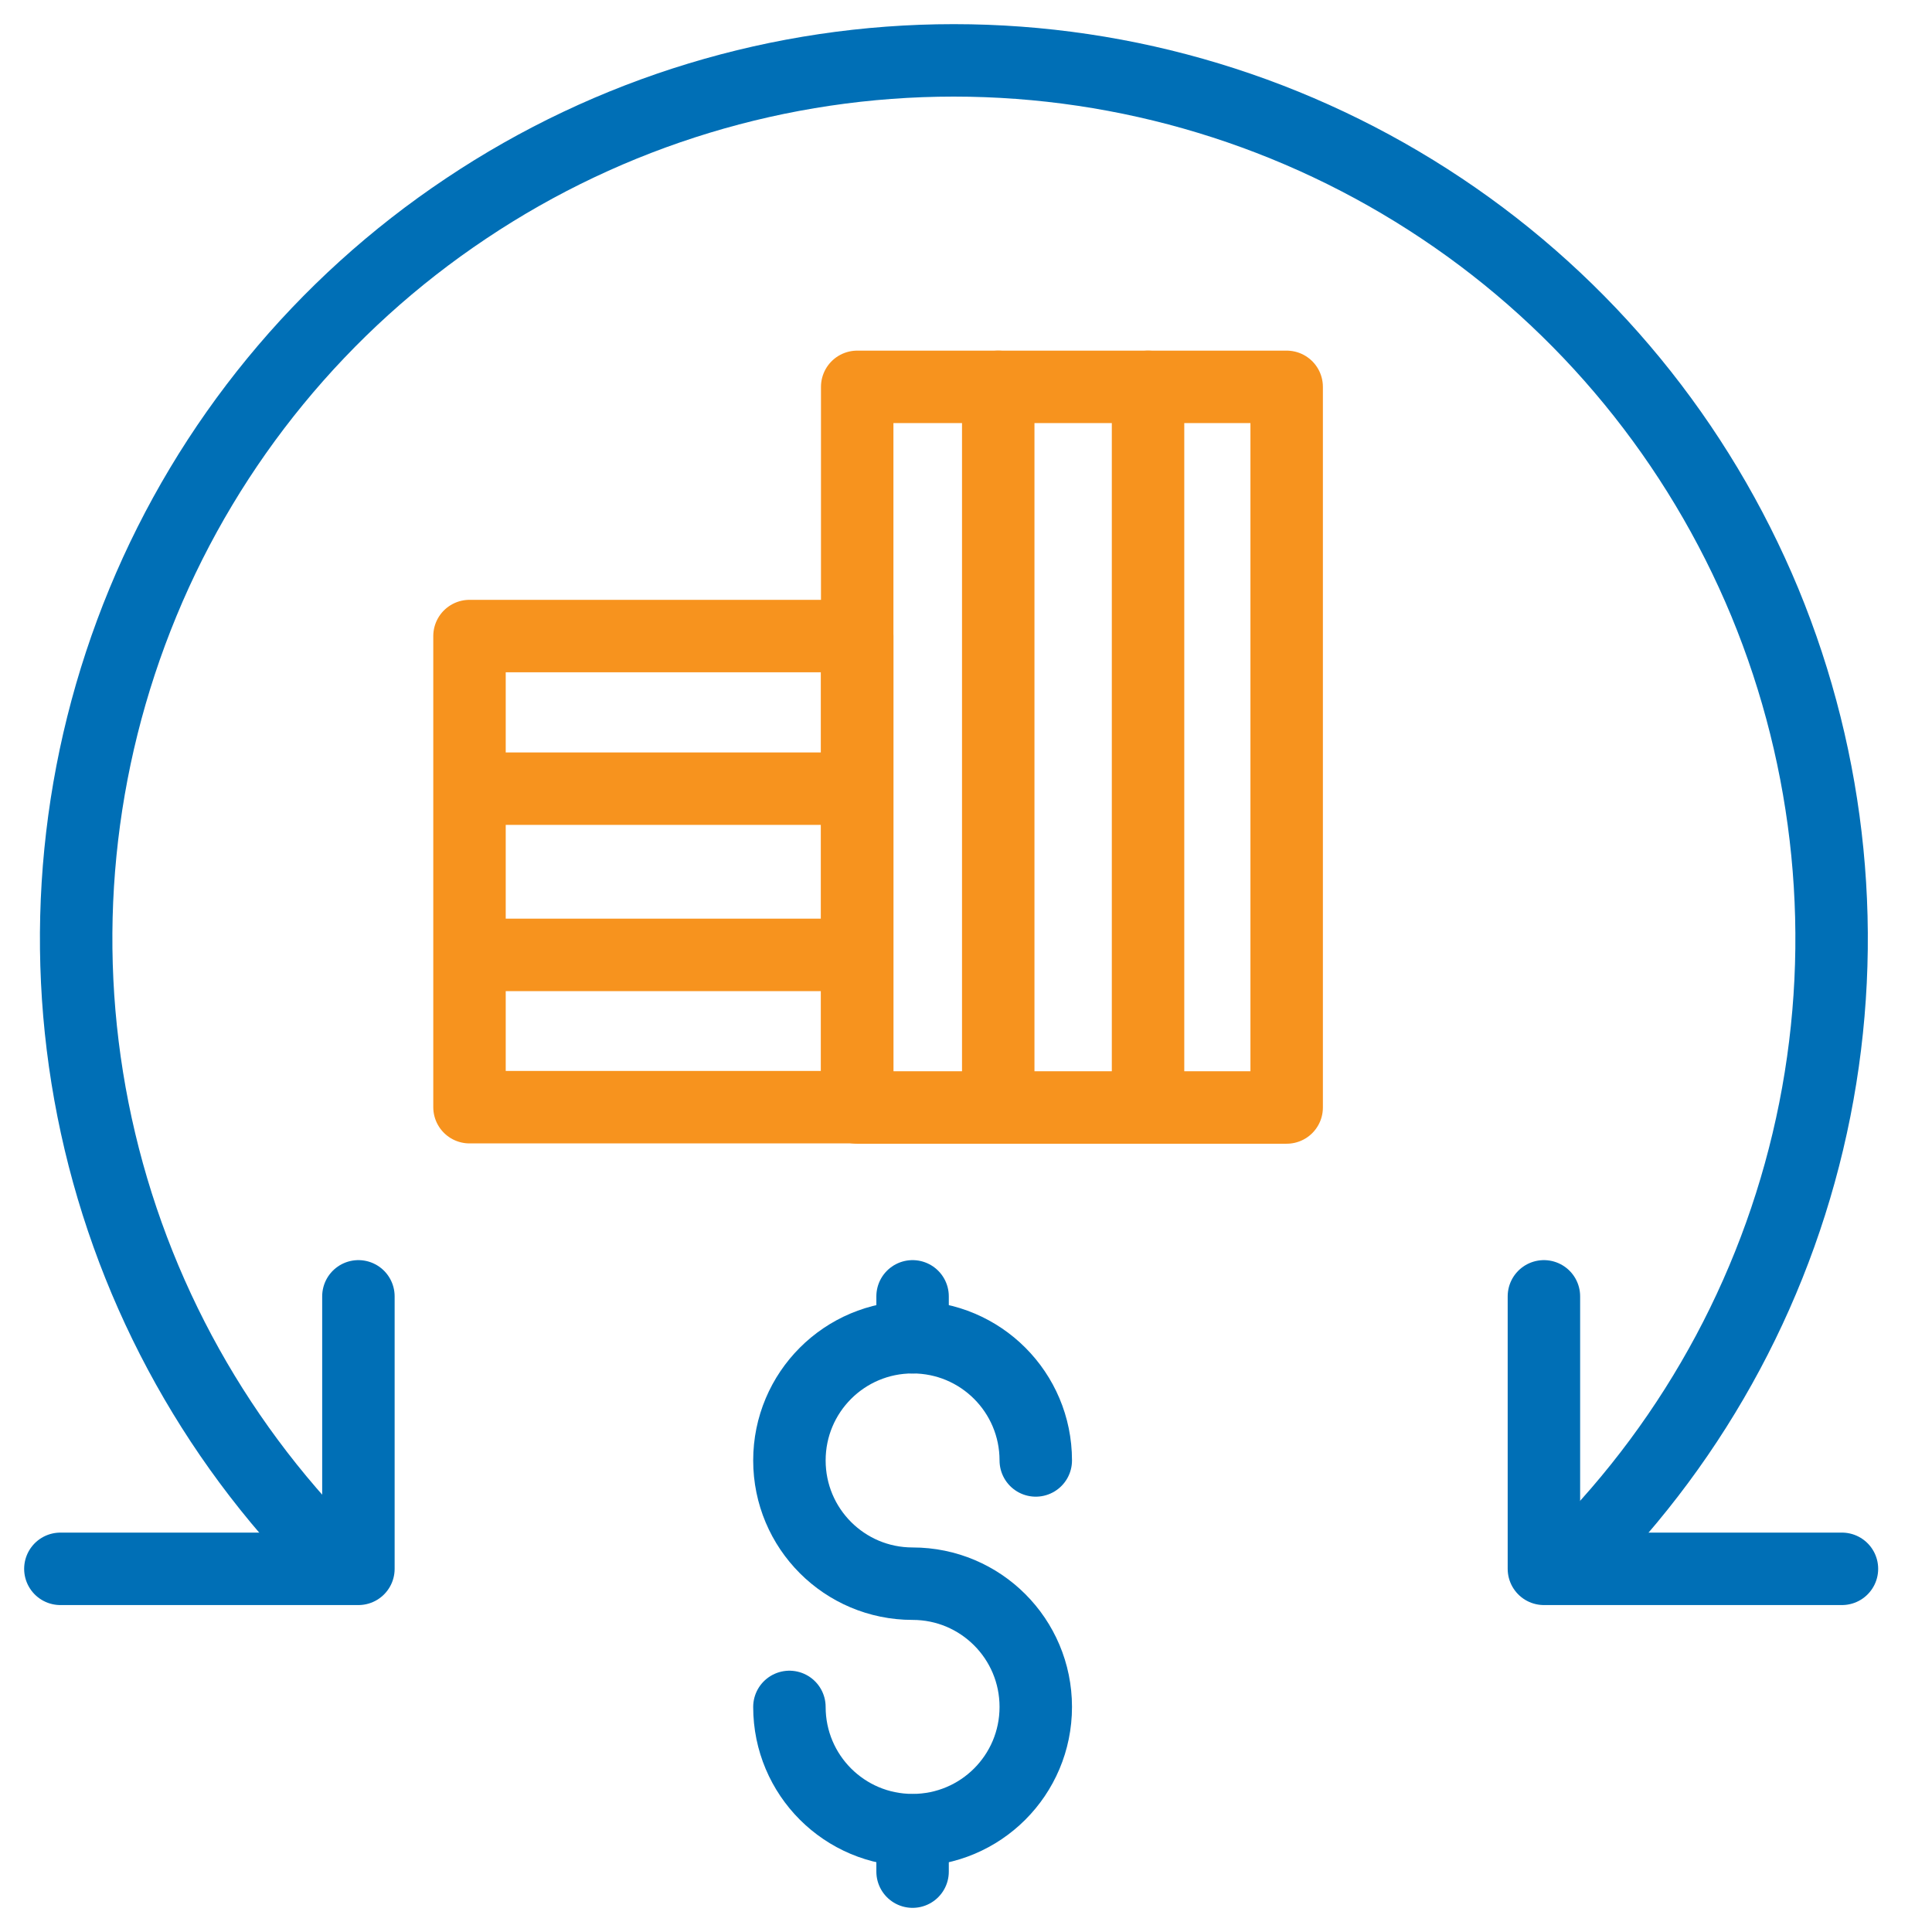
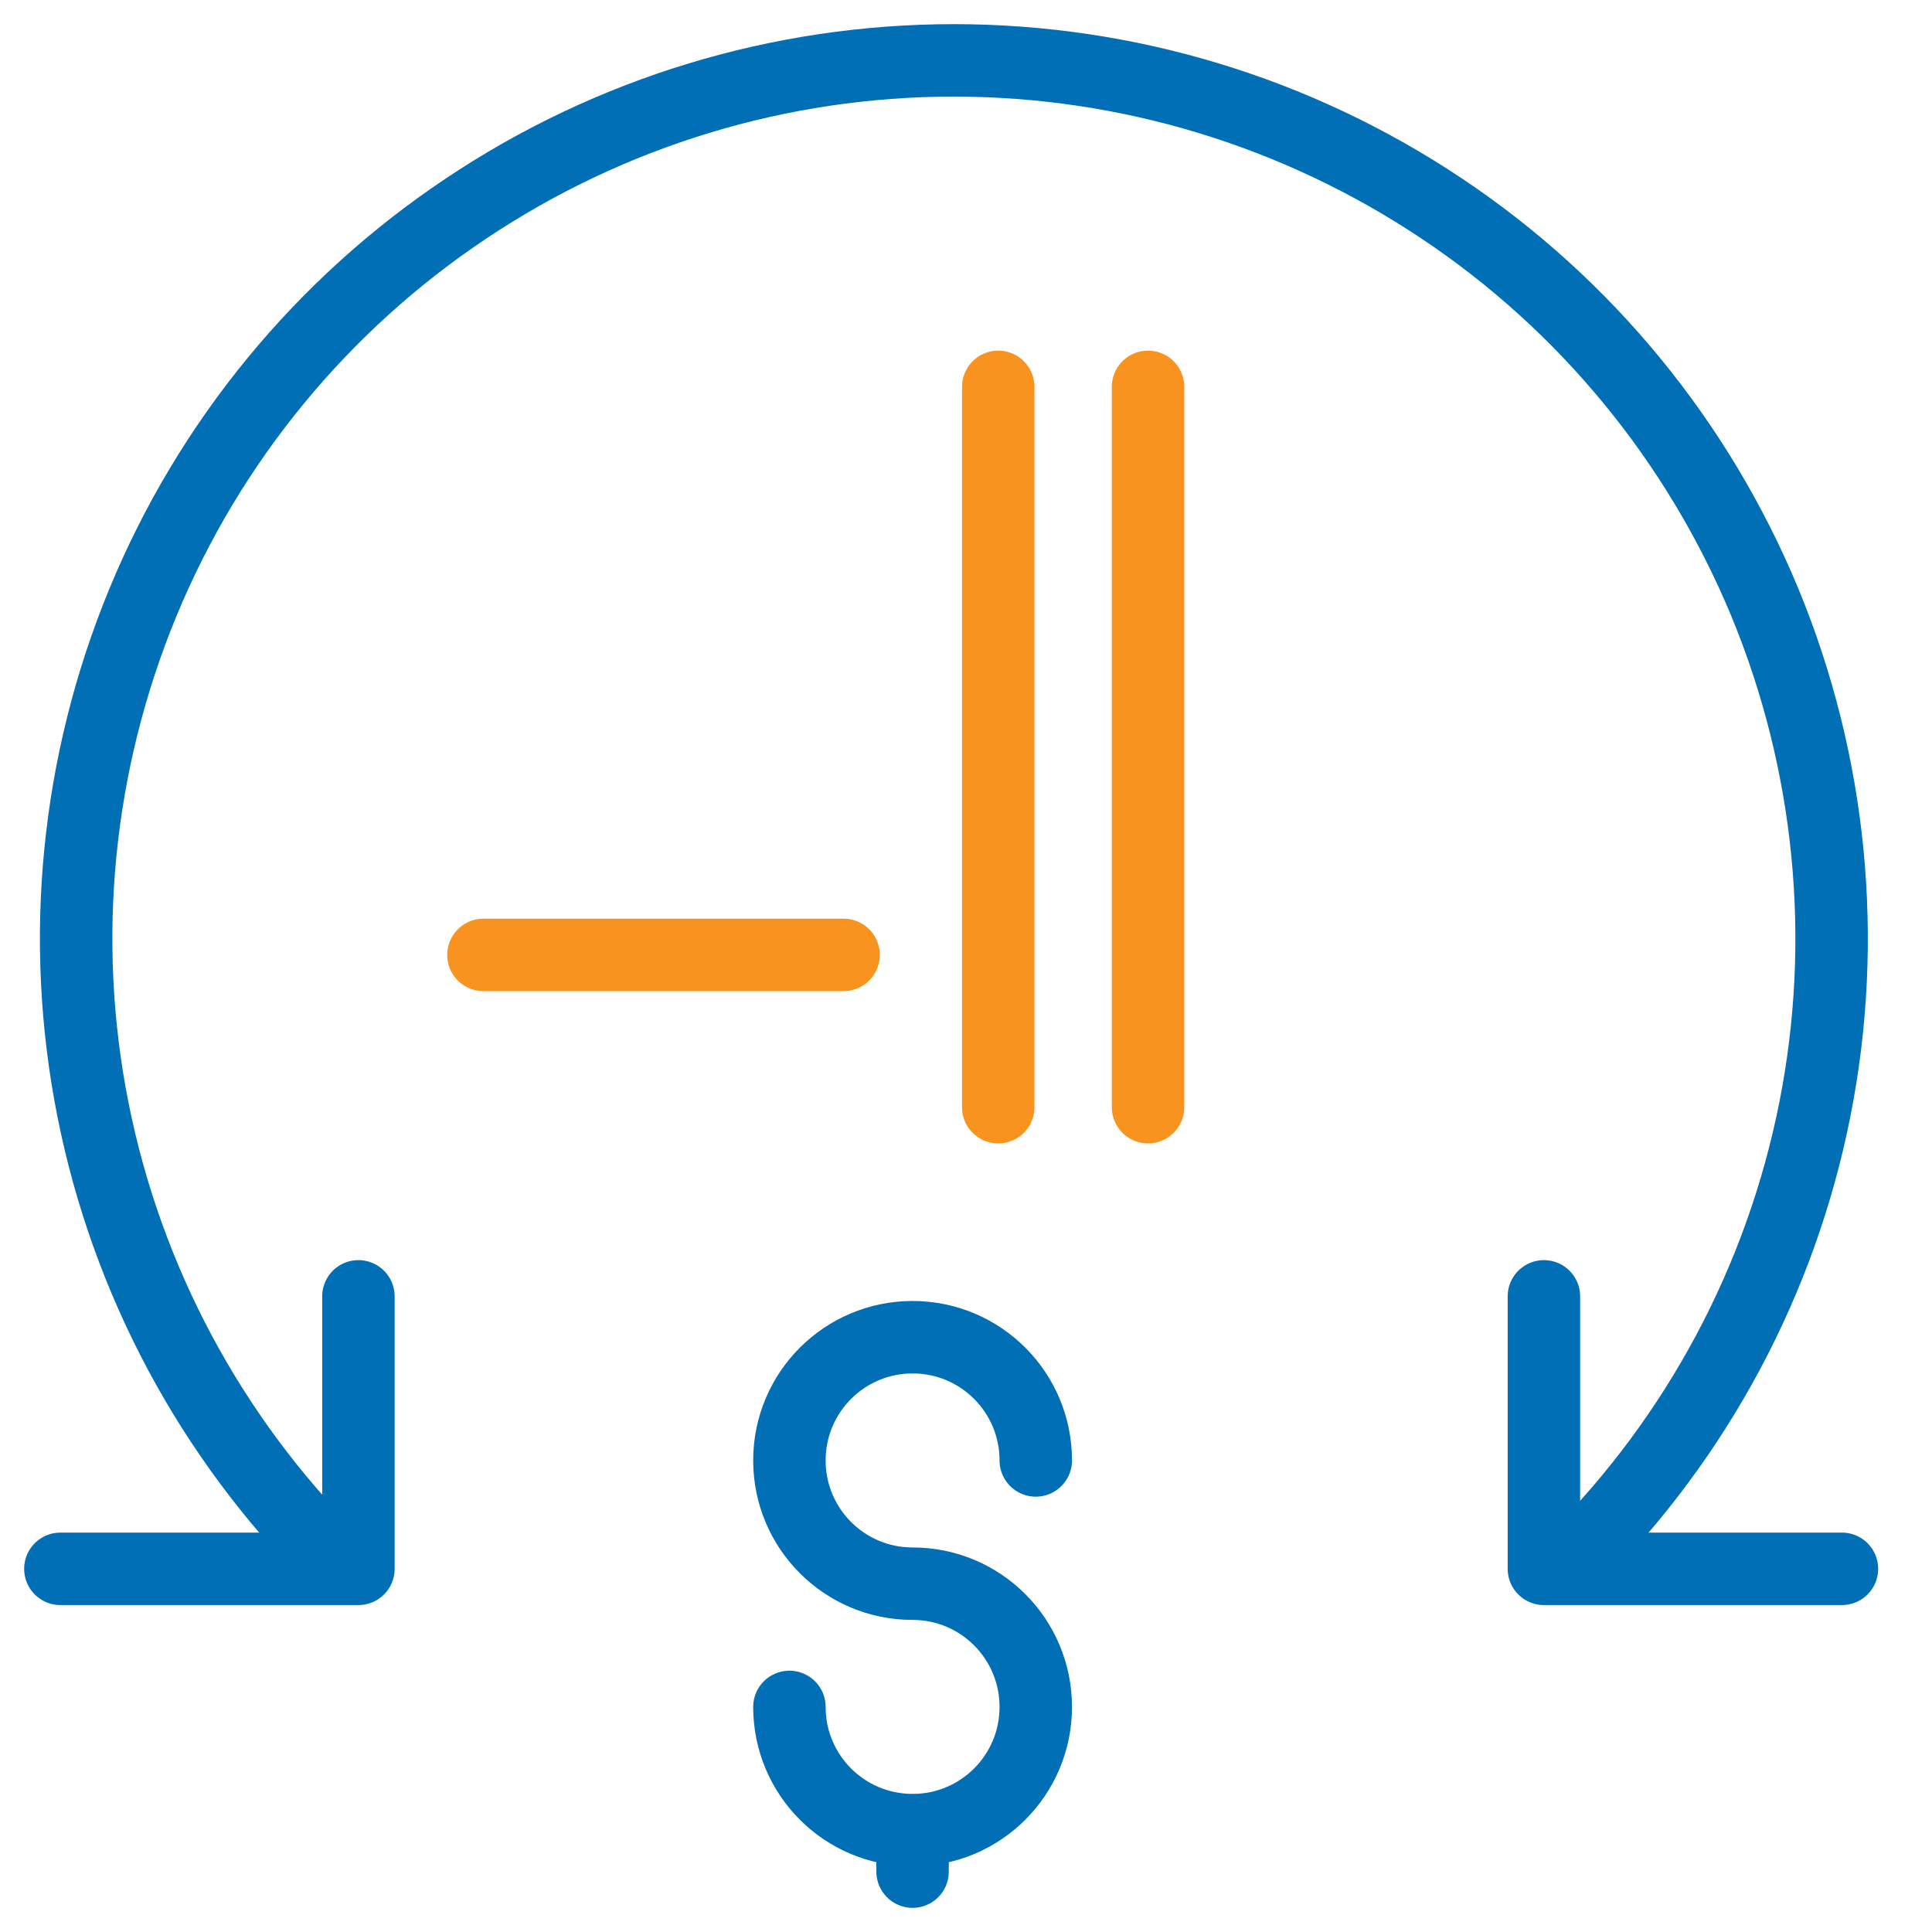
<svg xmlns="http://www.w3.org/2000/svg" width="80" height="80" viewBox="0 0 80 80" fill="none">
  <path d="M42.889 60.474C42.889 57.653 40.608 55.371 37.788 55.371C34.968 55.371 32.688 57.653 32.688 60.474C32.688 63.295 34.968 65.577 37.788 65.577C40.608 65.577 42.889 67.859 42.889 70.68C42.889 73.501 40.608 75.782 37.788 75.782C34.968 75.782 32.688 73.501 32.688 70.68" stroke="#006FB6" stroke-width="3" stroke-miterlimit="10" stroke-linecap="round" stroke-linejoin="round" />
-   <path d="M37.788 53.679V55.371" stroke="#006FB6" stroke-width="3" stroke-miterlimit="10" stroke-linecap="round" stroke-linejoin="round" />
  <path d="M37.788 75.795V77.5" stroke="#006FB6" stroke-width="3" stroke-miterlimit="10" stroke-linecap="round" stroke-linejoin="round" />
  <path d="M65.195 64.574C70.283 59.483 73.742 53.014 75.146 45.955C76.549 38.897 75.822 31.587 73.078 24.942C70.321 18.297 65.671 12.618 59.694 8.631C53.703 4.631 46.685 2.5 39.492 2.5C32.299 2.5 25.281 4.631 19.303 8.631C13.325 12.618 8.663 18.297 5.919 24.942C3.174 31.587 2.447 38.897 3.851 45.955C5.255 53.014 8.713 59.483 13.801 64.574" stroke="#006FB6" stroke-width="3" />
  <path d="M2.5 64.962H14.841V53.679" stroke="#006FB6" stroke-width="3" stroke-linecap="round" stroke-linejoin="round" />
  <path d="M76.271 64.962H63.93V53.679" stroke="#006FB6" stroke-width="3" stroke-linecap="round" stroke-linejoin="round" />
-   <path d="M35.495 26.338H19.441V45.846H35.495V26.338Z" stroke="#F7931E" stroke-width="3" stroke-miterlimit="10" stroke-linecap="round" stroke-linejoin="round" />
-   <path d="M53.278 16.019H35.495V45.859H53.278V16.019Z" stroke="#F7931E" stroke-width="3" stroke-miterlimit="10" stroke-linecap="round" stroke-linejoin="round" />
  <path d="M41.335 16.019V45.846" stroke="#F7931E" stroke-width="3" stroke-miterlimit="10" stroke-linecap="round" stroke-linejoin="round" />
-   <path d="M20.018 32.657H34.931" stroke="#F7931E" stroke-width="3" stroke-miterlimit="10" stroke-linecap="round" stroke-linejoin="round" />
  <path d="M20.018 39.54H34.931" stroke="#F7931E" stroke-width="3" stroke-miterlimit="10" stroke-linecap="round" stroke-linejoin="round" />
  <path d="M47.538 16.019V45.846" stroke="#F7931E" stroke-width="3" stroke-miterlimit="10" stroke-linecap="round" stroke-linejoin="round" />
</svg>